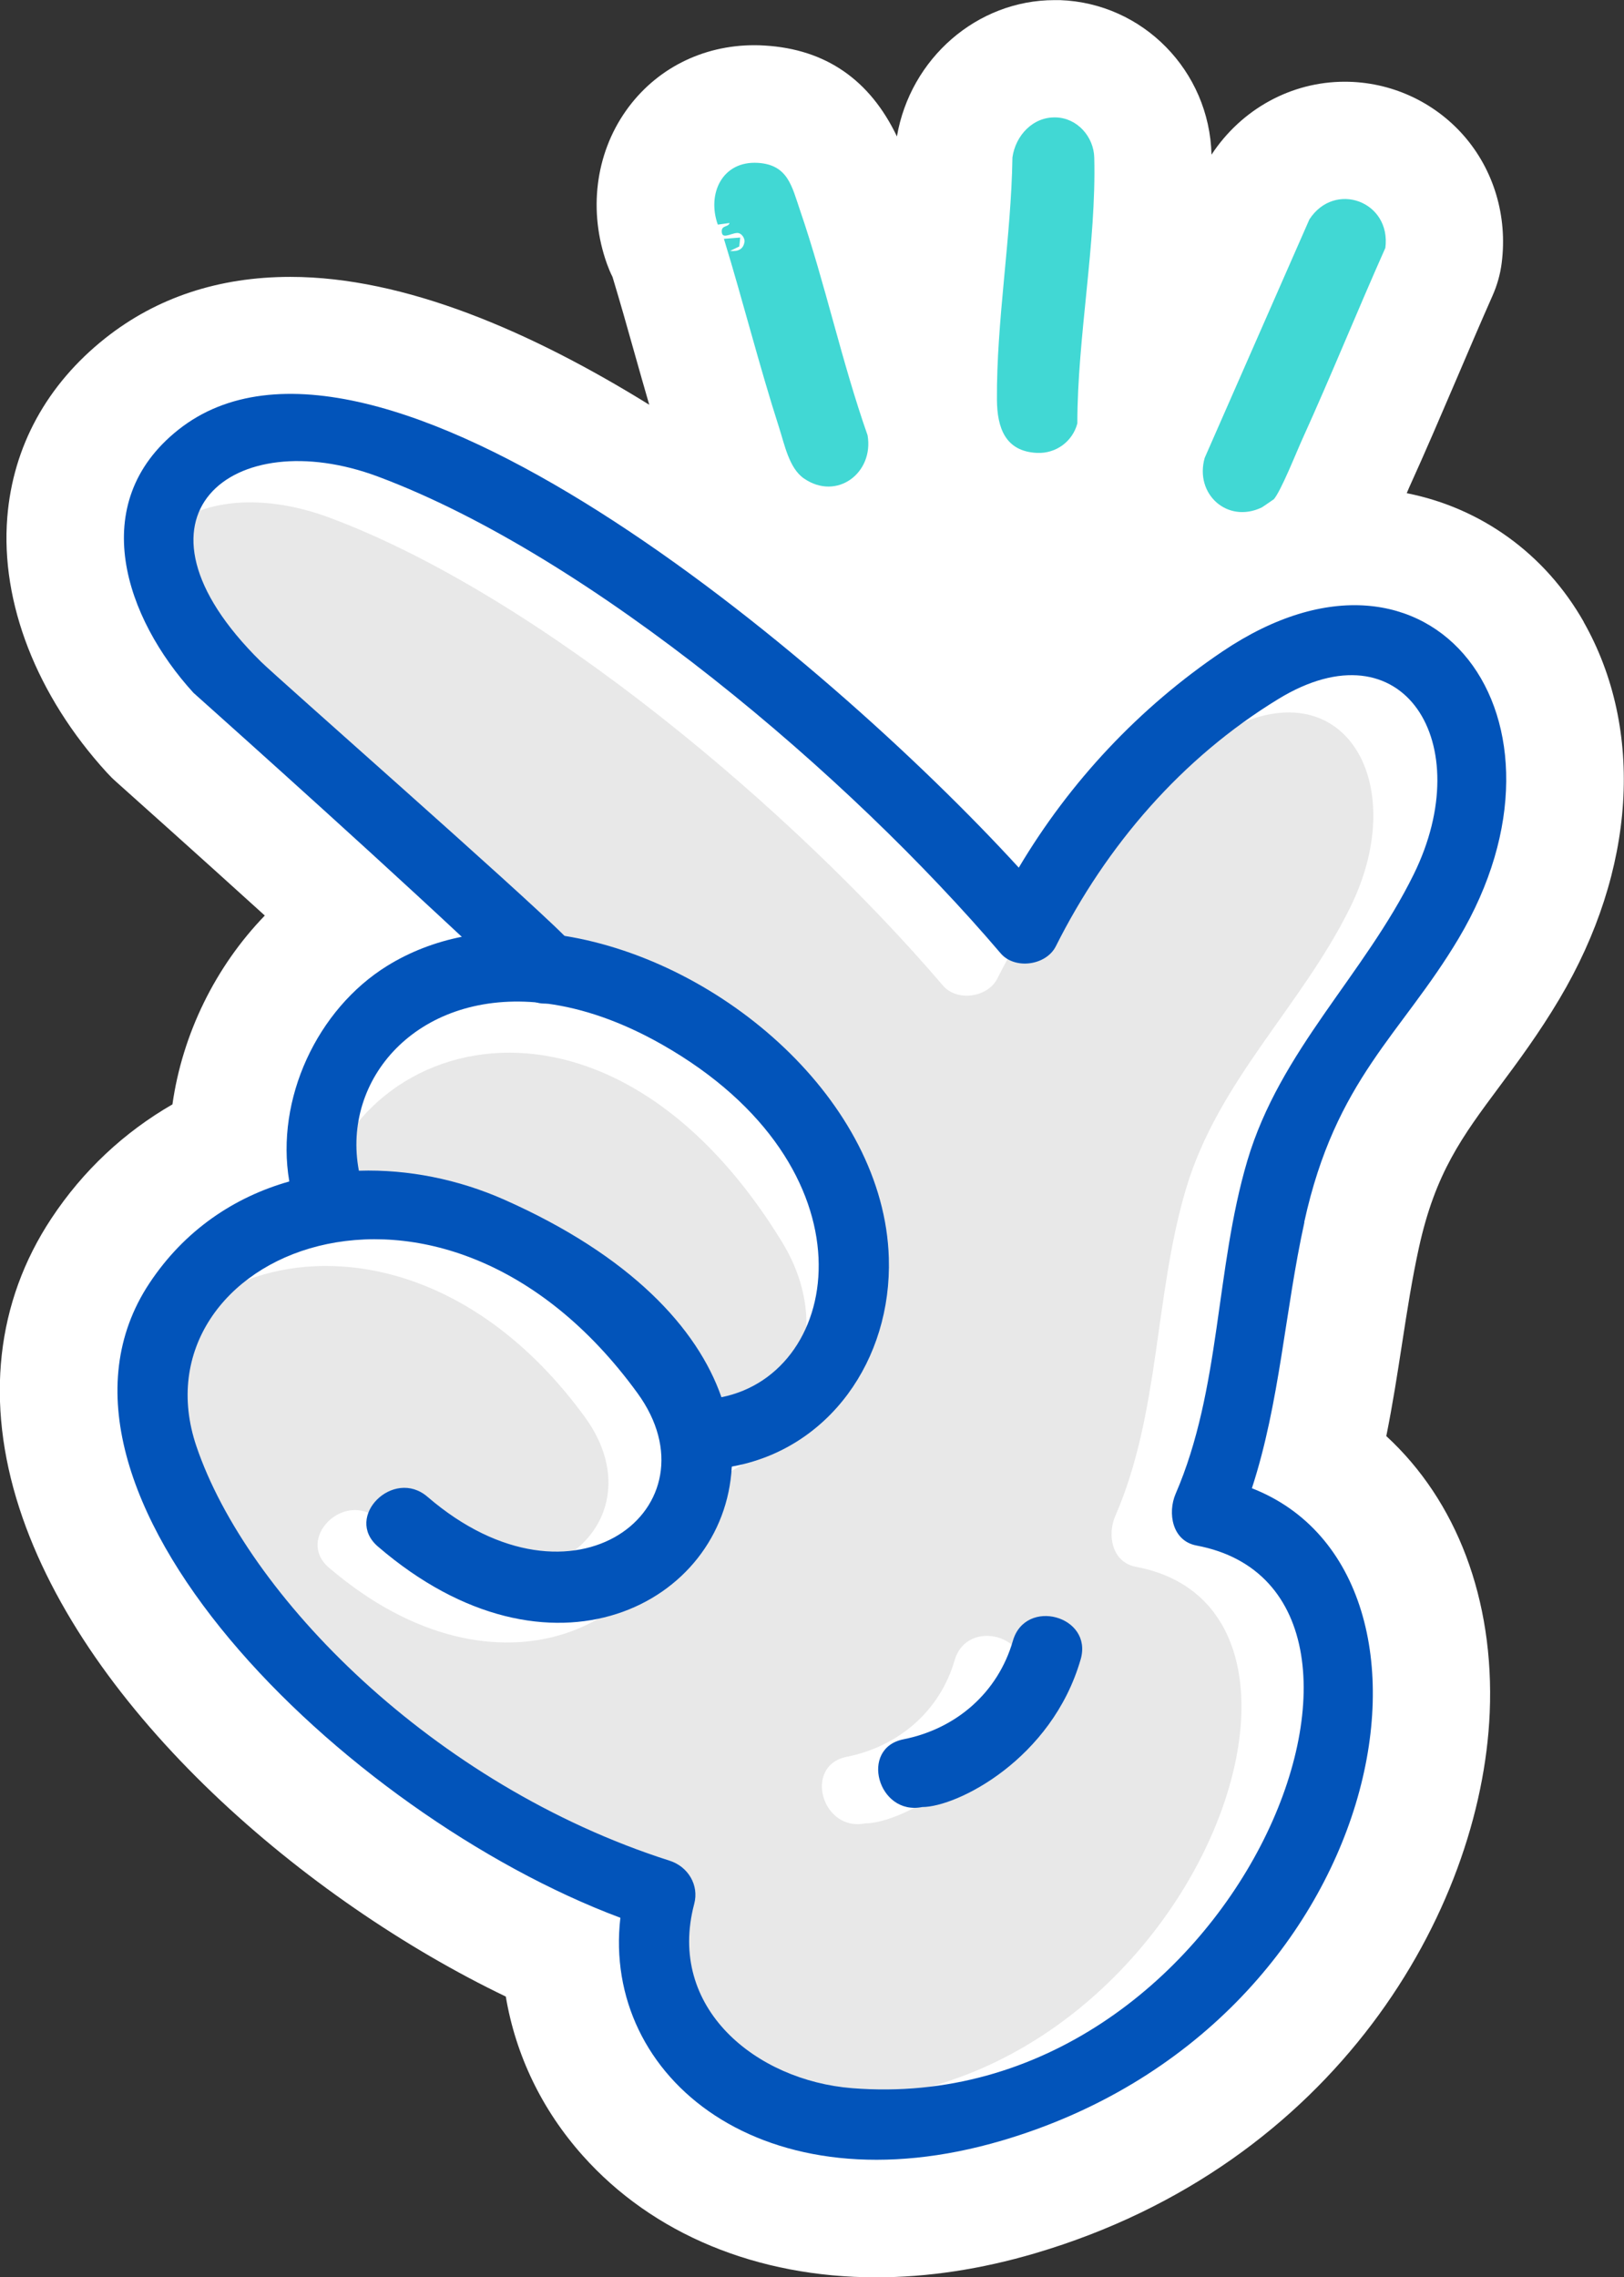
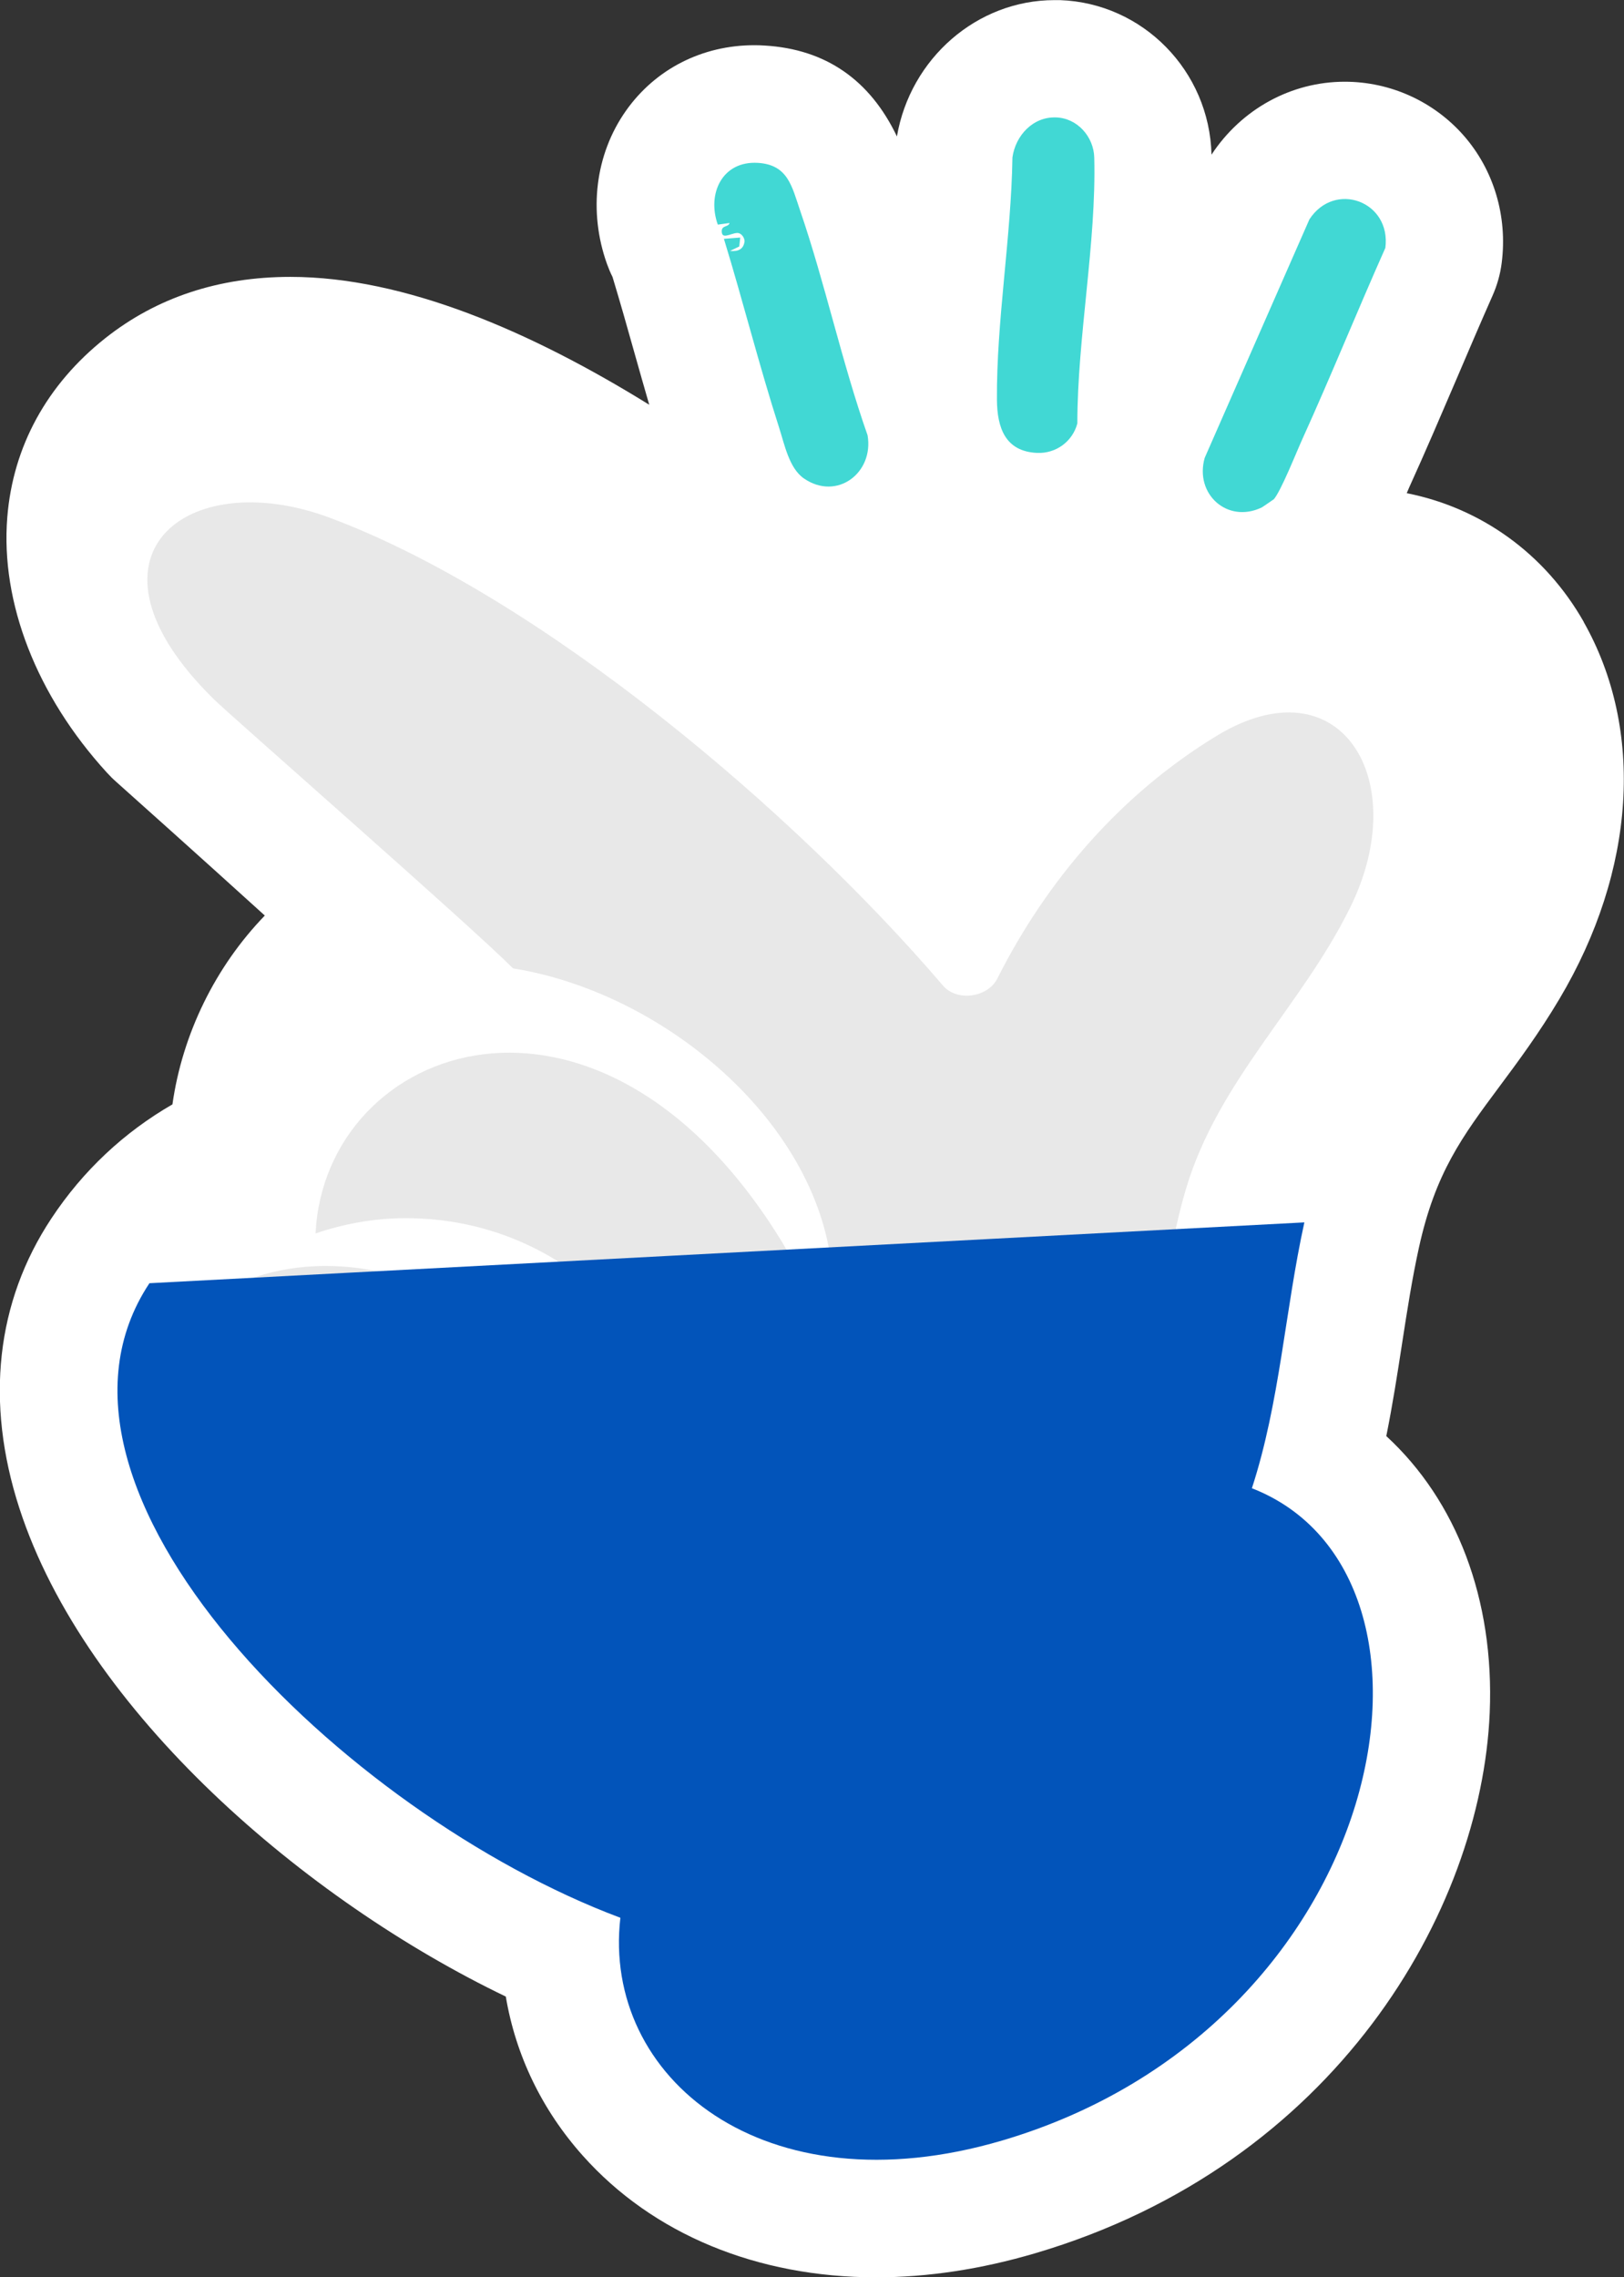
<svg xmlns="http://www.w3.org/2000/svg" version="1.1" width="138.35" height="193.93">
  <rect width="100%" height="100%" fill="#333333" stroke="none" />
  <svg id="SvgjsSvg1007" data-name="Layer 2" viewBox="0 0 138.35 193.93">
    <defs>
      <style>
      .cls-1 {
        fill: #0254ba;
      }

      .cls-2 {
        fill: #fff;
      }

      .cls-3 {
        fill: #41d8d4;
      }

      .cls-4 {
        fill: #ccc;
        opacity: .45;
      }
    </style>
    </defs>
    <g id="SvgjsG1006" data-name="Layer 1">
      <g>
        <path class="cls-2" d="M134.92,52.96c-3.3-5.81-8.76-9.71-15.08-10.96.08-.19.16-.36.21-.49,1.41-3.1,2.74-6.22,4.04-9.25,1.01-2.37,2.02-4.73,3.06-7.08.39-.88.66-1.82.78-2.78.51-3.98-.67-7.93-3.24-10.86-2.56-2.91-6.25-4.58-10.13-4.58-4.55,0-8.79,2.32-11.35,6.21h0c-.18-7.14-5.85-12.91-12.91-13.16-.16,0-.31,0-.47,0-6.59,0-12.28,4.96-13.42,11.61-2.3-4.82-6.07-7.43-11.25-7.74-.3-.02-.6-.03-.9-.03-4.45,0-8.44,2.04-10.94,5.59-2.61,3.7-3.21,8.57-1.61,13.04.14.38.29.75.47,1.1.65,2.14,1.26,4.3,1.9,6.58.4,1.42.81,2.86,1.23,4.31-10.09-6.25-20.85-10.89-30.57-10.89-6.1,0-11.4,1.76-15.77,5.22-4.98,3.95-7.87,9.23-8.35,15.27-.58,7.26,2.51,15.18,8.47,21.71.14.15.28.3.42.44,0,0,.14.14.41.38,1.43,1.28,6.72,6,12.64,11.37-4.22,4.36-7.02,10.09-7.87,16.08-4.11,2.37-7.62,5.64-10.31,9.71-4.71,7.11-5.66,15.64-2.73,24.68,5.63,17.36,24.41,33.41,41.44,41.59.84,4.99,3.07,9.64,6.55,13.54,5.96,6.69,14.85,10.37,25.01,10.37,4.37,0,8.93-.69,13.54-2.05,25.57-7.54,38-29.14,38.72-46.02.41-9.68-2.84-18.08-8.81-23.57.54-2.68.95-5.32,1.35-7.92.44-2.85.86-5.54,1.43-8.13,1.4-6.38,3.69-9.46,6.86-13.72,1.58-2.12,3.37-4.53,5.11-7.46,6.5-10.93,7.27-22.93,2.06-32.11Z" />
        <g>
          <path class="cls-4" d="M101.03,101.26c2.75-9.24,9.81-15.51,13.98-23.95,5.41-10.93-.85-21.05-11.37-14.64-8.11,4.93-14.44,12.25-18.68,20.67-.81,1.61-3.44,1.99-4.63.59-12.67-14.82-34.31-33.16-52.27-39.85-12.18-4.53-22.23,3.31-9.84,15.47,1.43,1.41,21.81,19.23,25.49,22.92,13.3,2.13,26.84,13.84,27.24,26.92.25,8.52-5.02,15.99-13.21,17.45-.6,11.49-15.24,19.06-29.72,6.66-2.88-2.47,1.31-6.61,4.17-4.15,12.32,10.56,24.57.83,17.63-8.68-16.6-22.74-42.46-11.52-37.03,4.45,4.23,12.44,19.87,28.34,39.74,34.65,1.53.49,2.48,2.04,2.06,3.62-2.32,8.7,5.2,14.76,13.24,15.4,32.11,2.56,49.74-41.46,28.94-45.36-2.07-.39-2.45-2.74-1.76-4.32,3.82-8.77,3.32-18.76,6.02-27.85ZM87.02,142.94c-2.43,8.34-10.37,12.34-13.31,12.34-3.71.74-5.29-4.93-1.57-5.67,4.41-.88,7.93-3.89,9.19-8.23,1.06-3.63,6.75-2.08,5.69,1.56Z" />
          <path class="cls-4" d="M66.58,105.7c-15.57-25.32-38.88-16.91-39.7-.66,2.47-.84,5.07-1.3,7.68-1.3,11.74,0,20.94,7.96,24.09,18.48,8.06.58,13.15-8.04,7.93-16.52Z" />
          <g>
-             <path class="cls-1" d="M62.34,124.92c-.96.17-1.97.26-3.01.26-3.86,0-3.85-5.99,0-5.99.74,0,1.45-.07,2.12-.2,10.47-2.08,13.29-19.6-5.04-30.03-3.5-1.99-6.79-3.09-9.79-3.49-.33-.05-.66-.08-.98-.11-10.17-.85-16.53,6.56-15.07,14.32.14.74.35,1.48.63,2.21,1.39,3.61-4.4,5.15-5.77,1.59-.36-.94-.62-1.91-.79-2.9-1.18-6.96,2.36-14.62,8.35-18.33,1.96-1.21,4.1-2.02,6.34-2.47,2.81-.57,5.78-.56,8.76-.08,13.49,2.17,27.23,14.1,27.63,27.43.26,8.68-5.1,16.29-13.4,17.77Z" />
-             <path class="cls-1" d="M111.12,104.1c-1.66,7.56-2.08,15.31-4.47,22.64,18.93,7.39,11.74,45.81-21.28,55.55-20.32,5.99-34.09-5.37-32.52-18.97C29.29,154.5,1.05,126.89,12.73,109.28c2.99-4.51,7.22-7.34,11.93-8.67,1.92-.55,3.91-.84,5.93-.91,4.17-.13,8.45.73,12.38,2.47,10.77,4.78,16.45,10.95,18.49,16.82.71,2.04.99,4.03.88,5.93-.61,11.7-15.46,19.42-30.15,6.78-2.92-2.52,1.33-6.73,4.23-4.23,12.5,10.76,24.93.84,17.88-8.84-16.84-23.16-43.08-11.73-37.57,4.53,4.29,12.67,20.15,28.87,40.32,35.3,1.56.5,2.52,2.07,2.09,3.68-2.35,8.87,5.28,15.04,13.44,15.69,32.58,2.61,50.46-42.24,29.36-46.21-2.1-.39-2.48-2.79-1.79-4.4,3.87-8.94,3.37-19.11,6.11-28.37,2.79-9.41,9.95-15.8,14.18-24.4,5.48-11.14-.86-21.44-11.54-14.92-8.23,5.02-14.65,12.48-18.95,21.05-.82,1.64-3.49,2.02-4.7.61-12.85-15.09-34.81-33.78-53.04-40.6-12.36-4.62-22.55,3.38-9.98,15.76,1.45,1.43,22.12,19.59,25.86,23.35.43.43.64.68.56.68,2.09,2.02.21,4.91-2.03,5.08-.32.02-.65,0-.98-.11-.42-.13-.84-.37-1.22-.74-1.51-1.46-3.23-3.1-5.08-4.83-9.79-9.15-22.85-20.76-22.86-20.78-5.79-6.34-9.19-16.13-1.29-22.4,16.58-13.16,55.17,19.34,71.6,37.29,4.35-7.32,10.26-13.63,17.35-18.41,17.96-12.1,31.2,5.83,20.12,24.44-4.88,8.19-10.48,11.97-13.15,24.15Z" />
-             <path class="cls-1" d="M92.06,141.32c-2.46,8.5-10.52,12.57-13.5,12.57-3.77.75-5.37-5.02-1.59-5.77,4.48-.89,8.04-3.96,9.32-8.39,1.07-3.7,6.85-2.12,5.77,1.59Z" />
+             <path class="cls-1" d="M111.12,104.1c-1.66,7.56-2.08,15.31-4.47,22.64,18.93,7.39,11.74,45.81-21.28,55.55-20.32,5.99-34.09-5.37-32.52-18.97C29.29,154.5,1.05,126.89,12.73,109.28Z" />
          </g>
        </g>
        <path class="cls-3" d="M89.97,10c1.82.06,3.21,1.66,3.25,3.42.19,7.24-1.44,15.31-1.44,22.64-.41,1.55-1.83,2.58-3.43,2.51-2.71-.12-3.4-2.14-3.42-4.51-.05-6.71,1.22-13.89,1.32-20.65.26-1.86,1.74-3.48,3.71-3.41Z" />
        <path class="cls-3" d="M108.48,42.54s-.9.63-1,.68c-2.92,1.39-5.73-1.15-4.85-4.23l8.92-20.31c2.16-3.31,6.98-1.53,6.47,2.43-2.4,5.39-4.62,10.88-7.06,16.26-.5,1.09-1.85,4.51-2.47,5.18Z" />
        <path class="cls-3" d="M61.66,20.34l1.4-.11-.08.76-.79.38c.66.06,1.15-.11,1.24-.82,0-.29-.22-.61-.48-.69-.44-.14-1.35.55-1.45-.02-.12-.71.56-.45.65-.85l-1,.14c-.94-2.63.38-5.45,3.42-5.26,2.57.16,2.89,2.02,3.59,4.05,2.14,6.24,3.55,12.9,5.75,19.15.55,3.21-2.63,5.61-5.43,3.67-1.26-.87-1.65-2.91-2.11-4.33-1.7-5.29-3.06-10.72-4.69-16.04Z" />
      </g>
    </g>
  </svg>
  <style>@media (prefers-color-scheme: light) { :root { filter: none; } }
@media (prefers-color-scheme: dark) { :root { filter: none; } }
</style>
</svg>